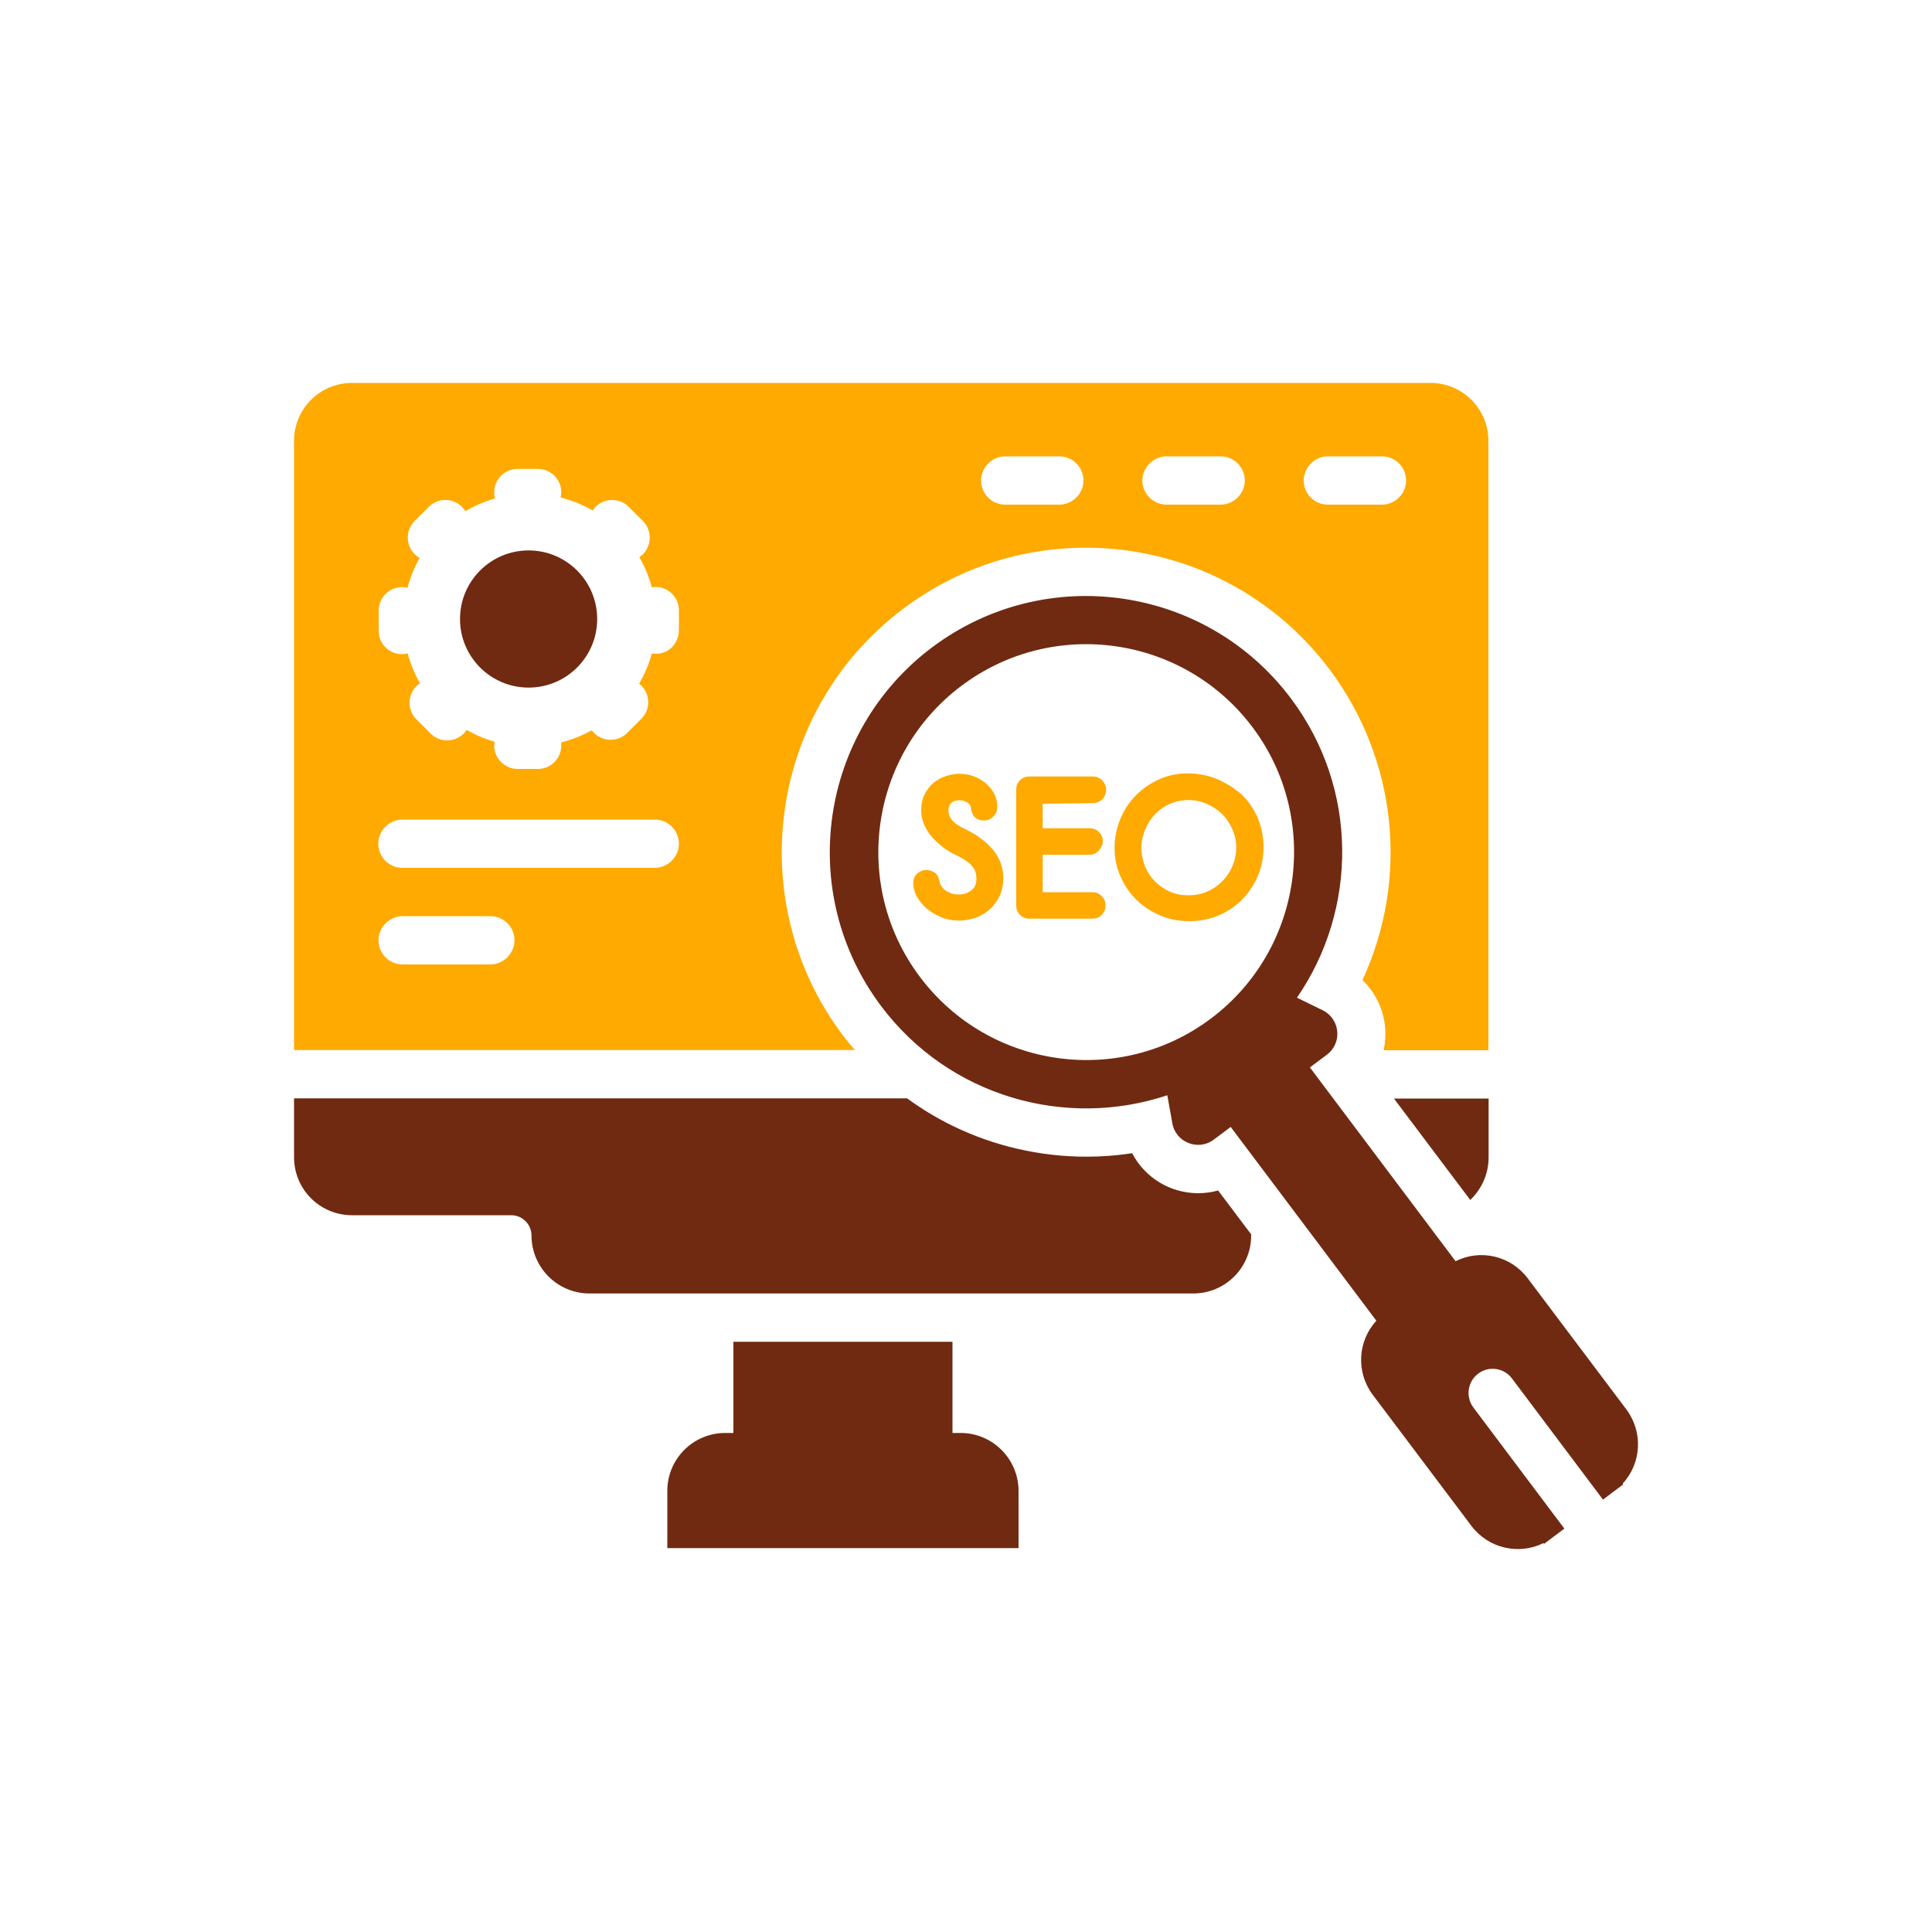
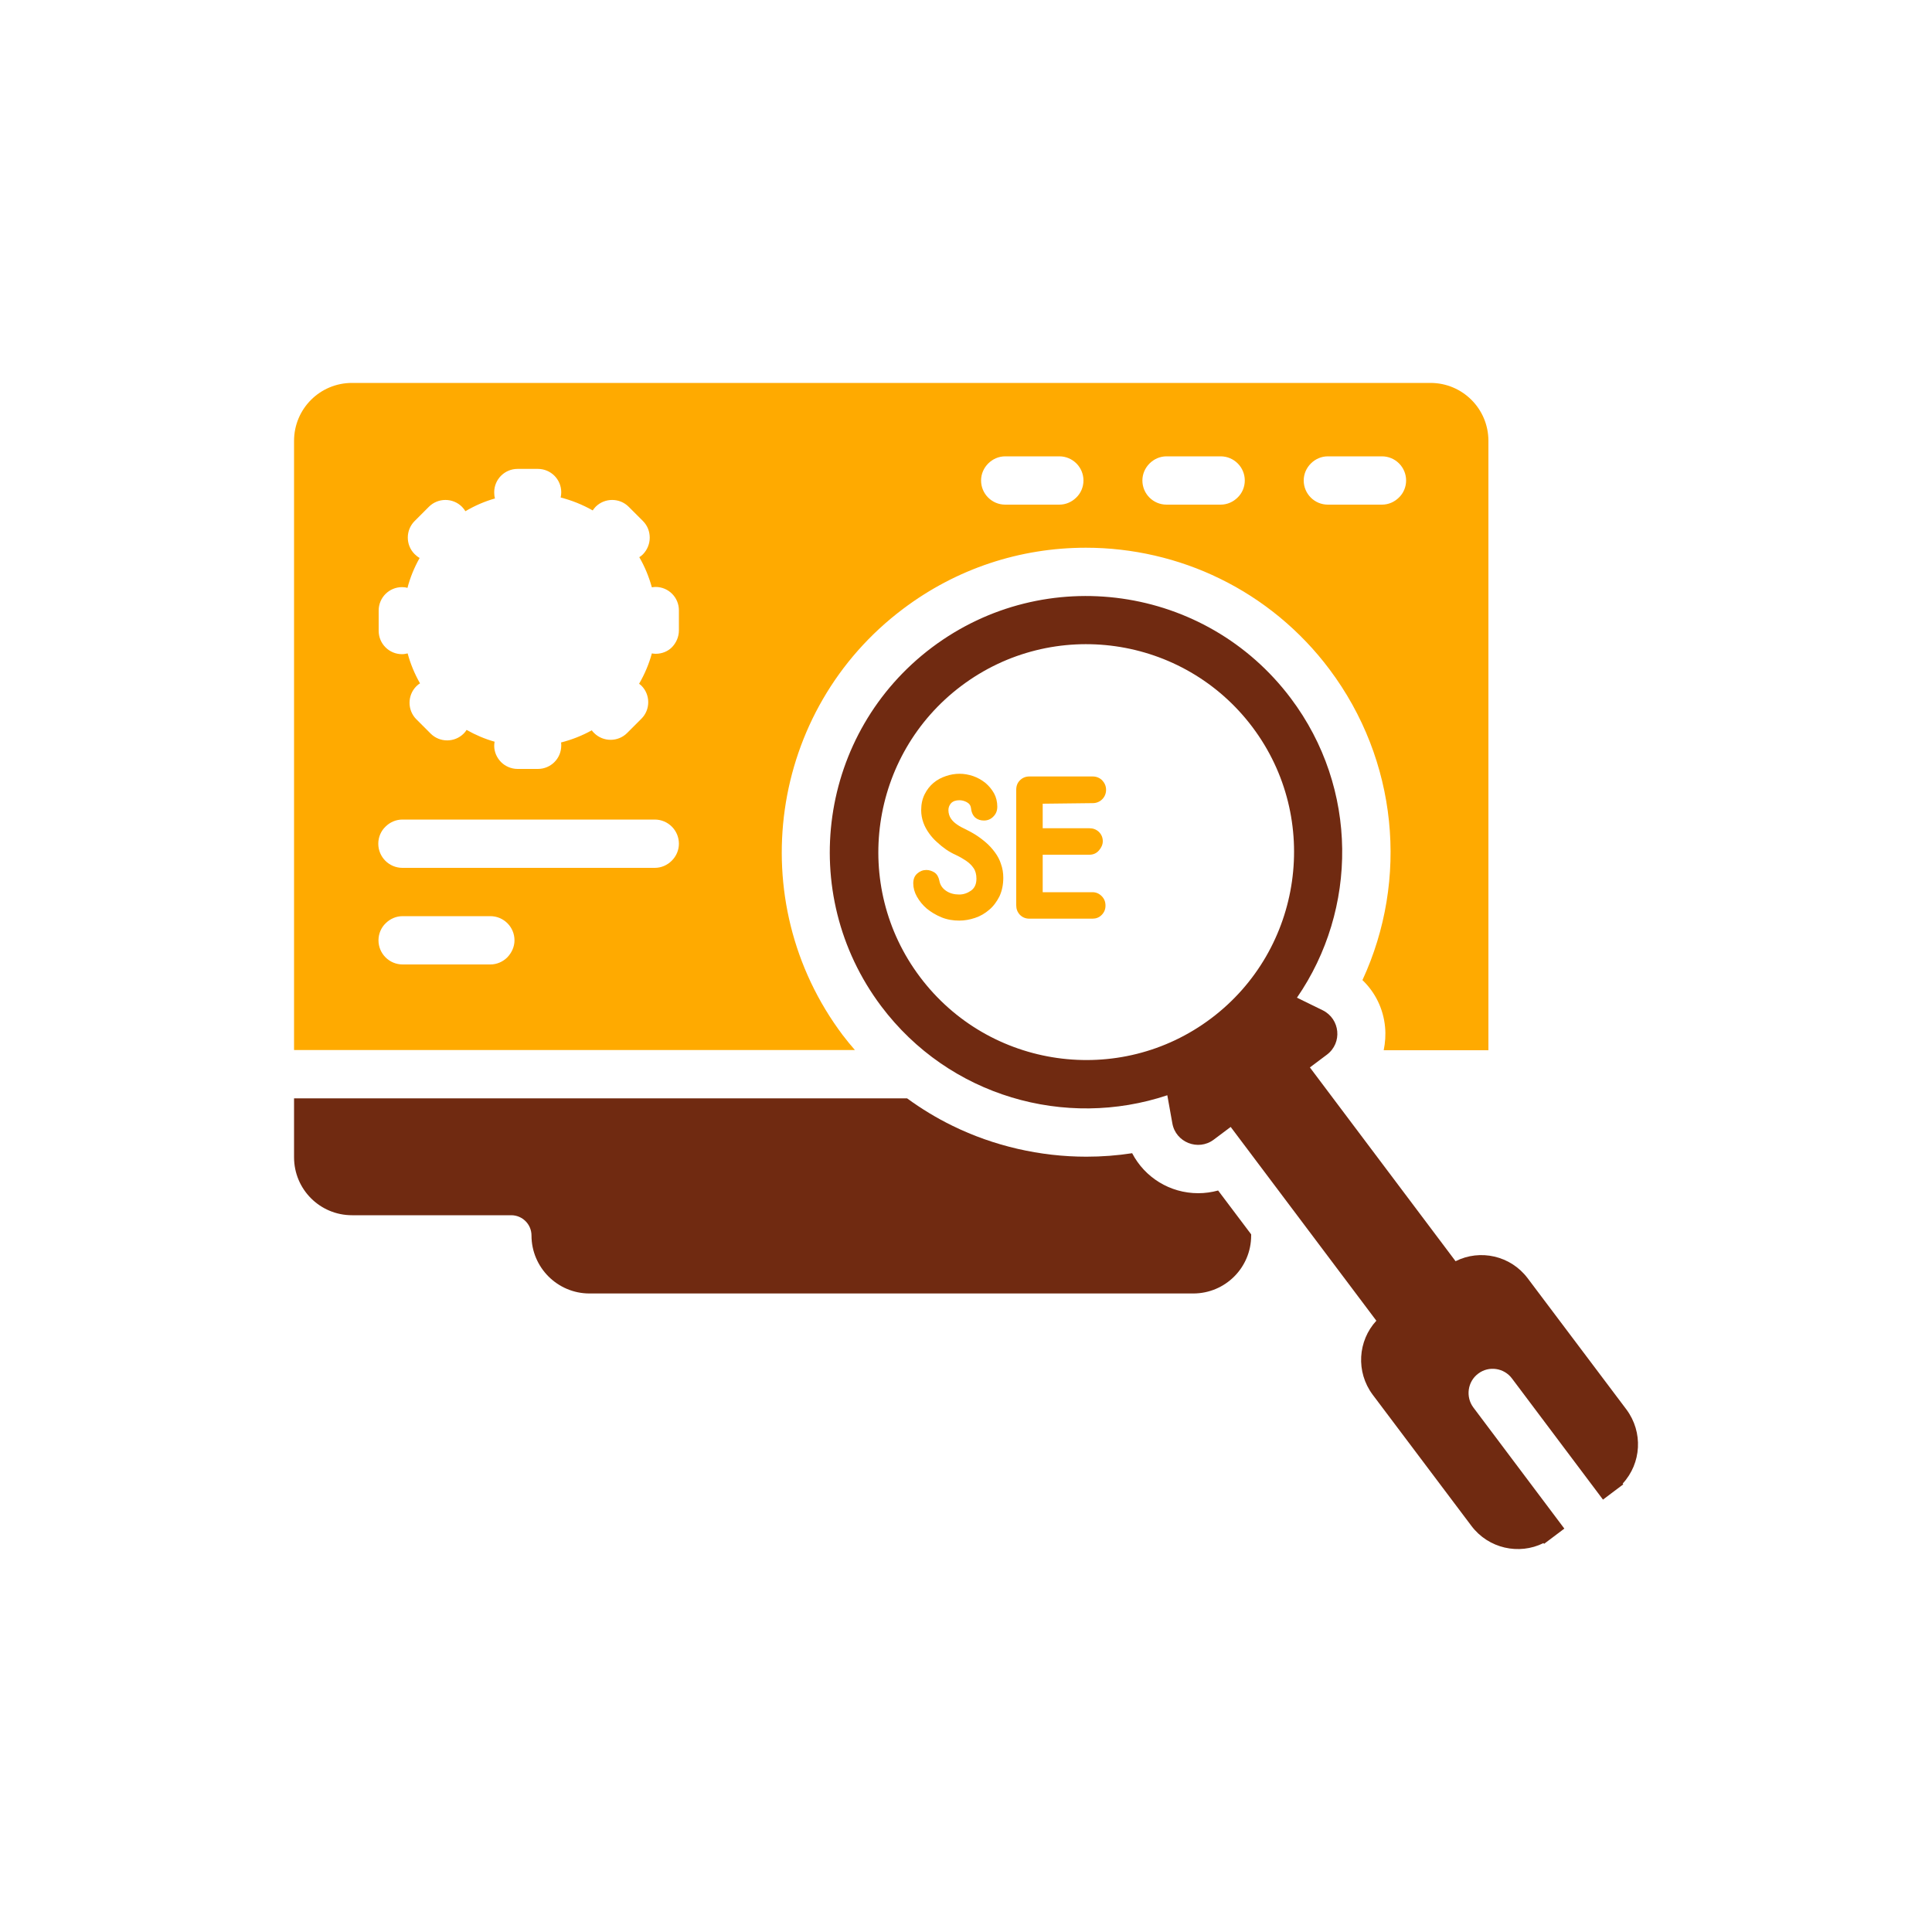
<svg xmlns="http://www.w3.org/2000/svg" id="Layer_2" x="0px" y="0px" viewBox="0 0 1000 1000" style="enable-background:new 0 0 1000 1000;" xml:space="preserve">
  <style type="text/css"> .st0{fill:#702A11;} .st1{fill:#FFAA00;} </style>
  <g>
-     <circle class="st0" cx="273.6" cy="320.4" r="35.5" />
    <path class="st1" d="M436.2,535.8c-52.2-69.5-38.2-168.5,31.3-220.7c27.5-20.7,60.3-31.6,94.6-31.6c23.9,0,47.9,5.5,69.3,16 c22.2,10.8,41.8,27,56.7,46.9c35.3,47,41.2,108.8,17.1,160.9c6.6,6.3,10.8,14.8,11.7,24.2c0.4,4.1,0.1,8.2-0.7,12.1h54.2V228.2 c0-16.6-13.4-30-30-30H182.2c-16.6,0-30,13.4-30,30v315.3h290.3C440.3,541,438.2,538.4,436.2,535.8z M678.5,239.9 c2.3-2.3,5.4-3.7,8.8-3.7h28c6.9,0,12.5,5.6,12.5,12.5c0,3.4-1.4,6.6-3.7,8.8c-2.3,2.3-5.4,3.7-8.8,3.7h-28 c-6.9,0-12.5-5.6-12.5-12.5C674.8,245.3,676.2,242.2,678.5,239.9z M595,239.9c2.3-2.3,5.4-3.7,8.8-3.7h28c6.9,0,12.5,5.6,12.5,12.5 c0,3.4-1.4,6.6-3.7,8.8c-2.3,2.3-5.4,3.7-8.8,3.7h-28c-6.9,0-12.5-5.6-12.5-12.5C591.3,245.3,592.7,242.2,595,239.9z M511.5,239.9 c2.3-2.3,5.4-3.7,8.8-3.7h28c6.9,0,12.5,5.6,12.5,12.5c0,3.4-1.4,6.6-3.7,8.8c-2.3,2.3-5.4,3.7-8.8,3.7h-28 c-6.9,0-12.5-5.6-12.5-12.5C507.8,245.3,509.2,242.2,511.5,239.9z M262.6,495.5c-2.3,2.3-5.4,3.7-8.8,3.7h-45.4 c-6.9,0-12.5-5.6-12.5-12.5c0-3.4,1.4-6.6,3.7-8.8c2.3-2.3,5.4-3.7,8.8-3.7h45.4c6.9,0,12.5,5.6,12.5,12.5 C266.3,490.1,264.8,493.2,262.6,495.5z M347.7,445.5c-2.3,2.3-5.4,3.7-8.8,3.7H208.3c-6.9,0-12.5-5.6-12.5-12.5 c0-3.4,1.4-6.6,3.7-8.8c2.3-2.3,5.4-3.7,8.8-3.7h130.6c6.9,0,12.5,5.6,12.5,12.5C351.4,440.1,350,443.2,347.7,445.5z M351.4,326.3 c0,3.3-1.4,6.4-3.5,8.6s-5.2,3.5-8.5,3.5c-0.7,0-1.4-0.1-2-0.2c-1.5,5.5-3.7,10.7-6.6,15.7c0.4,0.3,0.8,0.7,1.2,1 c4.7,4.7,4.7,12.4,0,17.1l-7.4,7.4c-4.7,4.7-12.4,4.7-17.1,0c-0.5-0.5-0.9-0.9-1.2-1.4c-5,2.8-10.4,4.9-15.9,6.3 c0.1,0.5,0.1,1.1,0.1,1.6c0,6.7-5.4,12.1-12.1,12.1h-10.5c-3.3,0-6.4-1.4-8.5-3.5c-2.2-2.2-3.6-5.2-3.6-8.5c0-0.7,0.1-1.4,0.2-2.1 c-5-1.4-9.9-3.5-14.5-6.1c-0.4,0.7-0.9,1.3-1.5,1.9c-4.7,4.7-12.4,4.7-17.1,0l-7.4-7.4c-4.7-4.7-4.7-12.4,0-17.1 c0.6-0.6,1.2-1.1,1.9-1.5c-2.8-4.9-5-10.2-6.4-15.5c-0.9,0.2-1.9,0.4-2.9,0.4c-6.7,0-12.1-5.4-12.1-12.1v-10.5 c0-6.7,5.4-12.1,12.1-12.1c1,0,1.9,0.1,2.8,0.4c1.4-5.4,3.5-10.5,6.3-15.5c-0.9-0.5-1.8-1.2-2.6-2c-4.7-4.7-4.7-12.4,0-17.1 l7.4-7.4c4.7-4.7,12.4-4.7,17.1,0c0.7,0.7,1.3,1.5,1.8,2.3c4.9-2.9,10-5.1,15.3-6.6c-0.3-1-0.4-2.1-0.4-3.2 c0-6.7,5.4-12.1,12.1-12.1h10.5c6.7,0,12.1,5.4,12.1,12.1c0,0.9-0.1,1.8-0.3,2.7c5.8,1.5,11.3,3.7,16.6,6.7c0.4-0.7,1-1.3,1.5-1.9 c4.7-4.7,12.4-4.7,17.1,0l7.4,7.4c2.4,2.4,3.5,5.5,3.5,8.6c0,3.1-1.2,6.2-3.5,8.6c-0.6,0.6-1.2,1.1-1.9,1.5c2.9,5,5,10.2,6.5,15.6 c0.6-0.1,1.3-0.2,1.9-0.2c6.7,0,12.1,5.4,12.1,12.1L351.4,326.3L351.4,326.3z" />
    <path class="st0" d="M620.2,617.6c-14.7,0-27.7-8.2-34.2-20.7c-7.8,1.2-15.7,1.8-23.7,1.8c-23.9,0-47.9-5.5-69.3-16 c-8.2-4-16.1-8.8-23.5-14.2H152.2v30.5c0,16.6,13.4,30,30,30h82.4c5.8,0,10.5,4.7,10.5,10.5c0,8.3,3.4,15.8,8.8,21.2 c5.4,5.4,12.9,8.8,21.2,8.8h312.5c16.6,0,30-13.4,30-30c0-0.2,0-0.4,0-0.6l-17.1-22.7C627.2,617.1,623.7,617.6,620.2,617.6z" />
-     <path class="st0" d="M770.5,599.1v-30.5h-49l39.5,52.5C766.8,615.6,770.5,607.7,770.5,599.1z" />
-     <path class="st0" d="M497.2,741.7h-4.2v-47.2H379.6v47.2h-4.2c-16.6,0-30,13.4-30,30v29.6h181.8v-29.6 C527.2,755.2,513.8,741.7,497.2,741.7z" />
    <path class="st0" d="M841.8,729.5l-51.1-67.9c-8.8-11.7-24.6-15.2-37.3-8.8l-75.4-100.3l8.8-6.6c8.1-6.1,6.9-18.5-2.2-23l-13.3-6.5 c31.5-45.7,32-108.2-3.2-155c-44-58.5-127.1-70.3-185.7-26.3c-58.5,44-70.3,127.1-26.3,185.7c35.2,46.8,95.4,63.7,148.1,46.1 l2.6,14.5c1.7,9.9,13.4,14.5,21.4,8.5l8.8-6.6l75.4,100.3c-9.6,10.4-10.7,26.5-1.9,38.3l51.1,67.9c8.8,11.7,24.6,15.2,37.3,8.9 l0.3,0.4l4.4-3.3l6.1-4.6l-47.1-62.7c-4.1-5.5-3-13.4,2.5-17.5c5.5-4.2,13.4-3,17.5,2.5l47.1,62.7l6.1-4.6l4.4-3.3l-0.3-0.4 C849.6,757.4,850.6,741.3,841.8,729.5z M626.9,527.1c-47.4,35.7-115,26.1-150.7-21.4c-35.7-47.4-26.1-115,21.4-150.7 s115-26.1,150.7,21.4C683.9,423.8,674.3,491.4,626.9,527.1z" />
    <path class="st1" d="M515,441.2c-1.4-1.9-3-3.7-4.9-5.3c-1.9-1.6-3.9-3.1-6.1-4.4c-1.3-0.8-2.7-1.5-4.3-2.3c-1.5-0.7-3-1.5-4.3-2.4 s-2.4-1.9-3.2-3.1c-0.8-1.2-1.3-2.7-1.3-4.4c0-1.4,0.5-2.6,1.4-3.6c1-1,2.4-1.5,4.3-1.5c1.2,0,2.5,0.3,3.8,1c1.3,0.7,2,1.7,2.2,3.1 c0.2,2.2,1,3.8,2.2,4.9c1.2,1,2.7,1.5,4.5,1.5c1.9,0,3.6-0.7,4.9-2.1c1.4-1.4,2-3.1,2-5.1c0-2.5-0.6-4.9-1.7-6.9 c-1.2-2.1-2.7-3.9-4.5-5.4c-1.9-1.5-4-2.7-6.3-3.5c-2.4-0.8-4.7-1.2-7-1.2c-2.4,0-4.8,0.4-7.1,1.2c-2.4,0.8-4.5,1.9-6.4,3.5 c-1.9,1.6-3.4,3.5-4.6,5.9c-1.2,2.4-1.8,5.1-1.8,8.3c0,2.2,0.4,4.3,1.1,6.3c0.7,2,1.7,3.8,2.9,5.5c1.2,1.7,2.6,3.3,4.2,4.7 c1.5,1.4,3.1,2.7,4.7,3.8c1.6,1.1,3.4,2.1,5.2,2.9c1.9,0.9,3.6,1.9,5.1,2.9c1.6,1.1,2.9,2.3,3.9,3.8c1,1.4,1.5,3.3,1.5,5.5 c0,2.8-0.9,4.8-2.8,6.2c-1.9,1.3-3.9,2-6.1,2c-2.6,0-4.9-0.6-6.8-1.9c-1.9-1.3-3.1-3-3.5-5.3c-0.4-1.9-1.2-3.3-2.5-4.2 c-1.3-0.8-2.7-1.3-4.2-1.3c-1.8,0-3.3,0.6-4.7,1.8c-1.4,1.2-2.1,2.9-2.1,5.1c0,2.3,0.6,4.6,1.9,6.9c1.3,2.3,3,4.4,5.1,6.2 c2.2,1.8,4.7,3.3,7.6,4.5c2.9,1.2,6,1.7,9.2,1.7c2.8,0,5.5-0.5,8.2-1.4c2.7-0.9,5.1-2.3,7.3-4.2c2.2-1.8,3.9-4.2,5.3-6.9 c1.3-2.8,2-6,2-9.7c0-2.5-0.4-4.9-1.2-7.1C517.5,445.2,516.4,443.1,515,441.2z" />
    <path class="st1" d="M565.6,415.7c1.9,0,3.6-0.7,4.9-2c1.3-1.3,2-3,2-4.9c0-1.9-0.7-3.5-2-4.9c-1.3-1.3-3-2-4.9-2h-32.8 c-2,0-3.6,0.7-4.9,2c-1.3,1.3-1.9,2.9-1.9,4.9v59.8c0,1.9,0.6,3.5,1.9,4.9c1.3,1.3,2.9,2,4.9,2h32.7c1.8,0,3.4-0.6,4.7-1.9 c1.3-1.3,2-2.9,2-4.8c0-2-0.6-3.6-2-5c-1.3-1.3-2.9-2-4.7-2h-25.8v-19.4h24.2c1.9,0,3.6-0.7,4.9-2.2c1.3-1.5,2-3.1,2-4.8 c0-1.9-0.7-3.5-2-4.8c-1.4-1.3-3-1.9-4.9-1.9h-24.2v-12.7L565.6,415.7L565.6,415.7z" />
-     <path class="st1" d="M630.3,403.4c-4.7-2-9.9-3.1-15.4-3.1c-5.4,0-10.4,1-15,3.1c-4.6,2.1-8.7,4.9-12.1,8.4 c-3.4,3.5-6.1,7.6-8,12.3c-1.9,4.7-2.9,9.6-2.9,14.7c0,5.3,1,10.3,3.1,14.9c2,4.6,4.8,8.7,8.3,12.1c3.5,3.4,7.6,6.1,12.3,8.1 c4.7,2,9.7,2.9,15,2.9c5.3,0,10.3-1,15-2.9c4.7-2,8.7-4.7,12.2-8.2c3.5-3.5,6.2-7.5,8.2-12.2c2-4.7,3-9.7,3-15 c0-5.2-1-10.2-2.9-14.9c-2-4.7-4.7-8.7-8.2-12.2C639.2,408.2,635,405.5,630.3,403.4z M637.9,448.3c-1.3,3-3,5.6-5.3,7.9 c-2.2,2.2-4.8,4-7.8,5.3c-3,1.3-6.2,1.9-9.7,1.9c-3.5,0-6.7-0.6-9.6-1.9c-2.9-1.3-5.5-3-7.7-5.3c-2.2-2.2-3.9-4.8-5.1-7.7 s-1.9-6.1-1.9-9.5c0-3.3,0.6-6.5,1.9-9.5c1.2-3,2.9-5.7,5.1-8c2.2-2.3,4.7-4.1,7.7-5.4c3-1.3,6.2-2,9.7-2c3.3,0,6.5,0.7,9.5,2 c3,1.3,5.6,3.1,7.9,5.3c2.2,2.2,4,4.9,5.3,7.9c1.3,3,2,6.2,2,9.6C639.8,442.1,639.2,445.3,637.9,448.3z" />
  </g>
</svg>